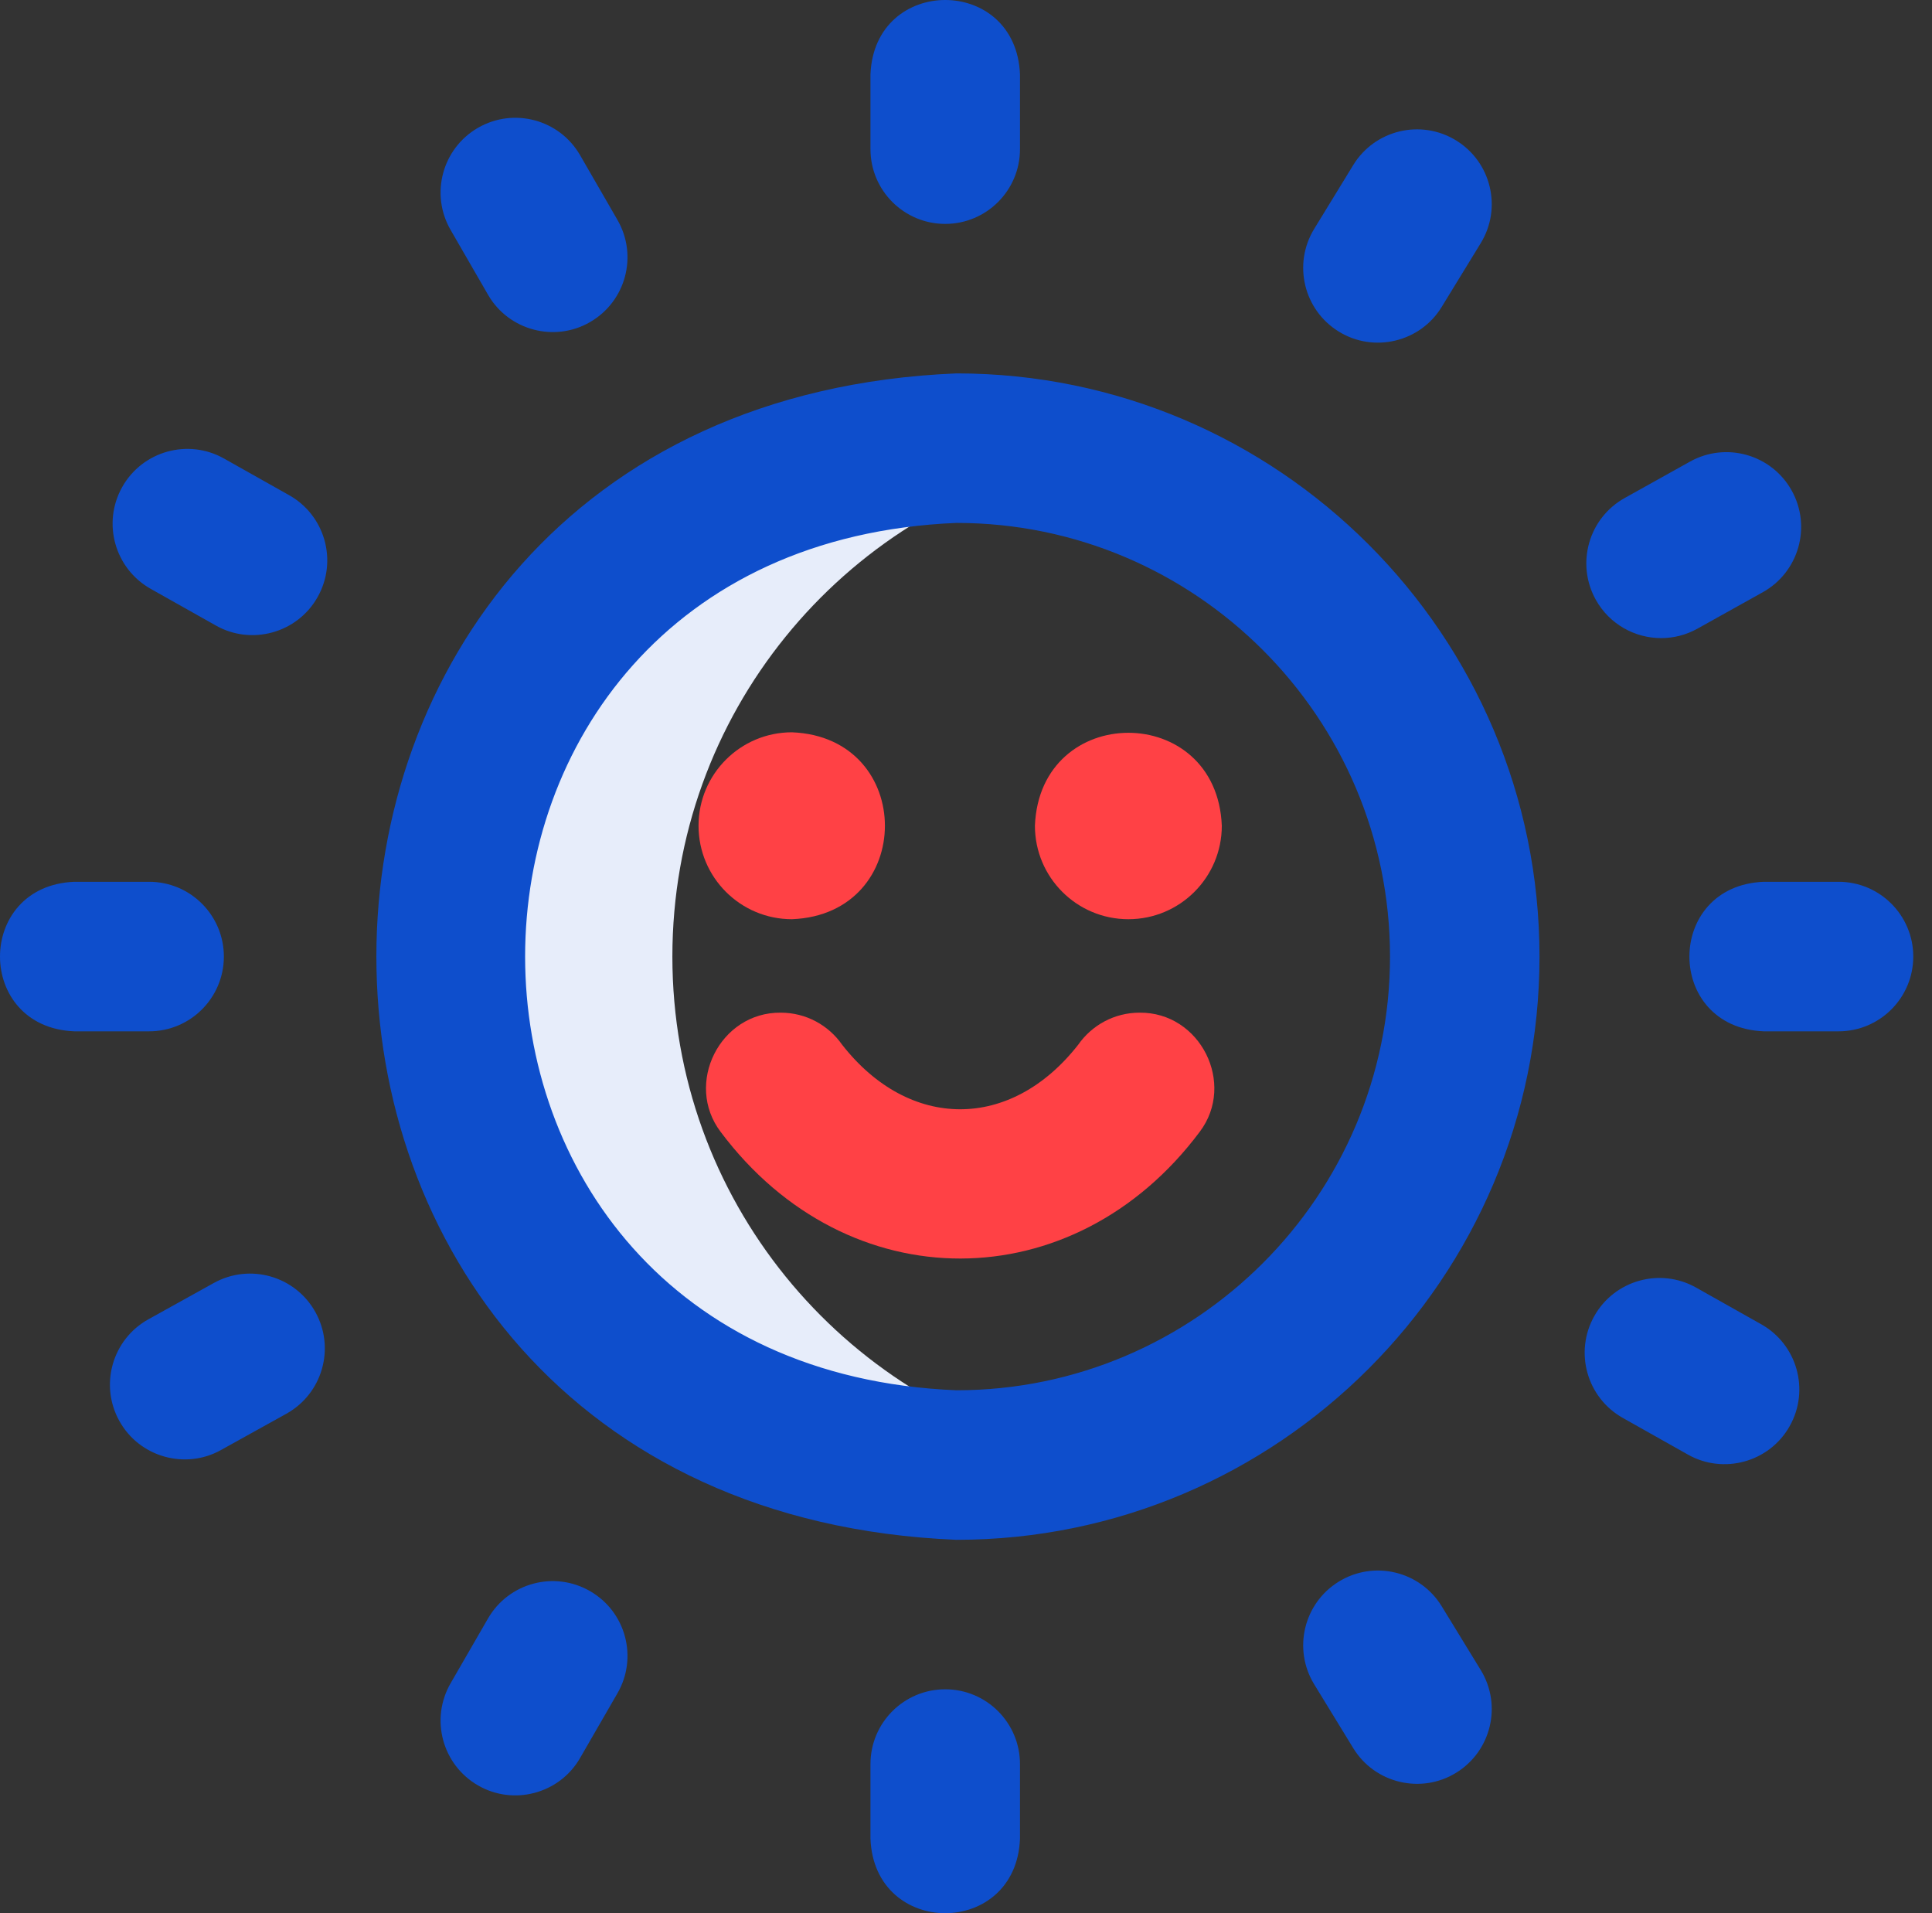
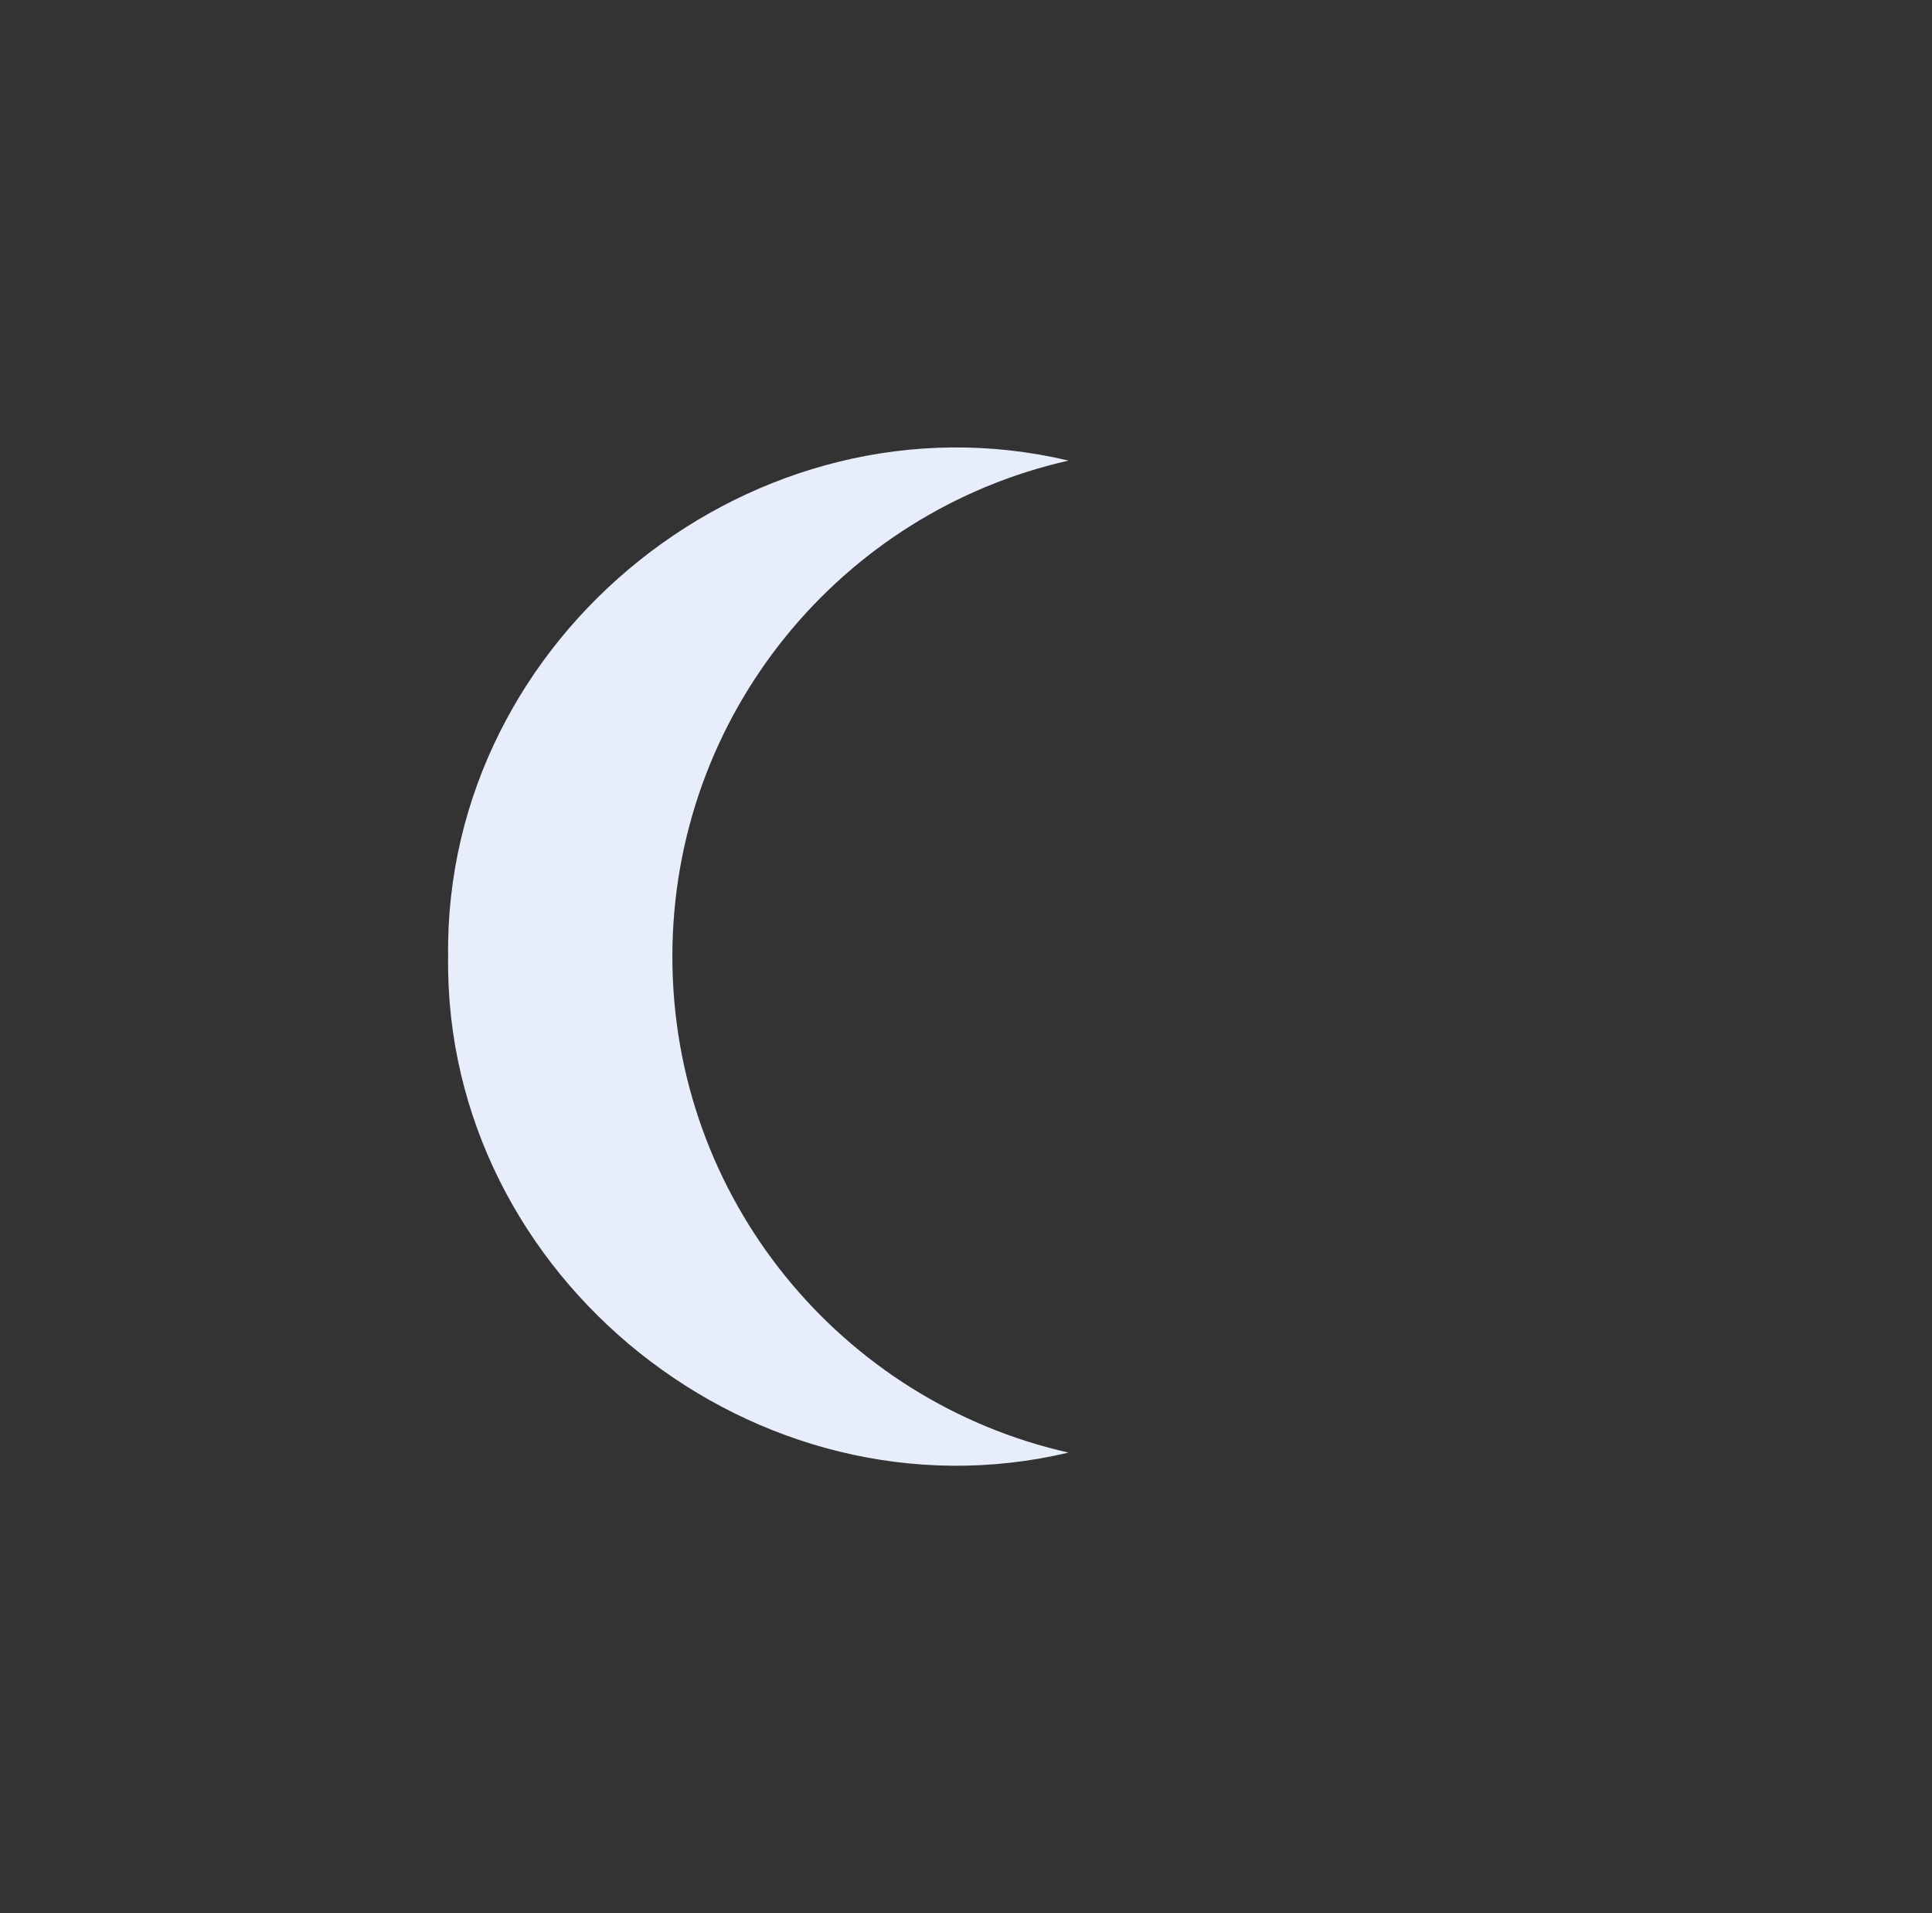
<svg xmlns="http://www.w3.org/2000/svg" width="101" height="100" viewBox="0 0 101 100" fill="none">
  <rect x="0" y="0" width="101" height="100" fill="#333333" stroke="none" />
  <path d="M35.15 50.002V49.998C35.15 37.336 44.006 26.744 55.861 24.075C39.548 20.203 23.208 33.184 23.426 49.998V50.002C23.207 66.817 39.549 79.797 55.861 75.925C44.006 73.256 35.15 62.664 35.15 50.002Z" fill="#E7EDFA" />
-   <path d="M100.021 49.998C100.021 52.157 98.271 53.906 96.113 53.906H92.205C87.02 53.7 87.024 46.295 92.205 46.09H96.113C98.271 46.09 100.021 47.84 100.021 49.998ZM11.703 49.998C11.703 47.84 9.953 46.09 7.795 46.09H3.887C-1.298 46.297 -1.294 53.702 3.887 53.906H7.795C9.953 53.906 11.703 52.156 11.703 49.998ZM25.511 15.403C26.596 17.289 29.013 17.903 30.849 16.833C32.718 15.754 33.359 13.364 32.279 11.495L30.325 8.111C29.246 6.242 26.856 5.602 24.987 6.681C23.118 7.76 22.477 10.15 23.557 12.019L25.511 15.403ZM92.073 69.218L88.668 67.3C86.787 66.242 84.405 66.908 83.346 68.788C82.287 70.669 82.953 73.052 84.833 74.111L88.238 76.028C90.084 77.077 92.496 76.439 93.561 74.54C94.62 72.66 93.954 70.277 92.073 69.218ZM15.117 25.884L11.712 23.967C9.832 22.908 7.449 23.574 6.39 25.454C5.331 27.335 5.997 29.718 7.877 30.777L11.283 32.694C13.128 33.743 15.54 33.105 16.605 31.206C17.664 29.326 16.998 26.943 15.117 25.884ZM49.414 11.703C51.572 11.703 53.322 9.953 53.322 7.795V3.887C53.115 -1.298 45.711 -1.294 45.506 3.887V7.795C45.506 9.953 47.255 11.703 49.414 11.703ZM11.176 67.061L7.76 68.957C5.872 70.004 5.191 72.383 6.239 74.27C7.292 76.175 9.701 76.828 11.552 75.791L14.969 73.895C16.856 72.847 17.537 70.469 16.489 68.582C15.442 66.695 13.064 66.013 11.176 67.061ZM75.368 83.957C74.241 82.117 71.835 81.538 69.995 82.665C68.154 83.792 67.576 86.197 68.703 88.038L70.743 91.371C71.877 93.228 74.305 93.781 76.116 92.664C77.957 91.537 78.536 89.131 77.409 87.29L75.368 83.957ZM30.849 83.167C28.98 82.087 26.59 82.728 25.511 84.597L23.557 87.981C22.477 89.85 23.118 92.24 24.987 93.319C26.823 94.389 29.24 93.775 30.325 91.889L32.279 88.505C33.359 86.636 32.718 84.246 30.849 83.167ZM49.414 88.297C47.255 88.297 45.506 90.047 45.506 92.205V96.113C45.712 101.298 53.117 101.294 53.322 96.113V92.205C53.322 90.047 51.572 88.297 49.414 88.297ZM69.995 17.335C71.806 18.452 74.235 17.899 75.368 16.043L77.409 12.71C78.536 10.869 77.957 8.463 76.116 7.337C74.276 6.209 71.87 6.788 70.743 8.629L68.703 11.962C67.576 13.803 68.154 16.209 69.995 17.335ZM86.841 33.353C87.485 33.353 88.138 33.194 88.741 32.858L92.154 30.955C94.039 29.904 94.715 27.523 93.664 25.638C92.613 23.754 90.233 23.077 88.348 24.128L84.934 26.031C83.05 27.082 82.373 29.462 83.424 31.348C84.139 32.63 85.47 33.353 86.841 33.353ZM80.481 49.998V50.002C80.481 66.81 66.808 80.484 50 80.484C9.56 78.809 9.576 21.184 50 19.517C66.807 19.517 80.481 33.191 80.481 49.998ZM72.666 49.999C72.666 37.5 62.498 27.332 50 27.332C19.929 28.577 19.942 71.428 50 72.668C62.498 72.668 72.666 62.5 72.666 50.002V49.999Z" fill="#0E4ECC" />
-   <path d="M36.518 43.161C36.518 40.463 38.705 38.276 41.402 38.276C47.882 38.534 47.88 47.79 41.402 48.046C38.704 48.046 36.518 45.859 36.518 43.161ZM58.988 48.046C61.686 48.046 63.873 45.859 63.873 43.161C63.615 36.682 54.359 36.683 54.103 43.161C54.103 45.859 56.29 48.046 58.988 48.046ZM59.574 52.931C58.246 52.931 57.073 53.593 56.367 54.605C52.835 59.119 47.53 59.091 44.023 54.605C43.317 53.593 42.144 52.931 40.816 52.931C37.635 52.899 35.772 56.646 37.671 59.158C44.3 68.015 56.136 67.965 62.719 59.158C64.619 56.645 62.754 52.899 59.574 52.931Z" fill="#FF4145" />
</svg>